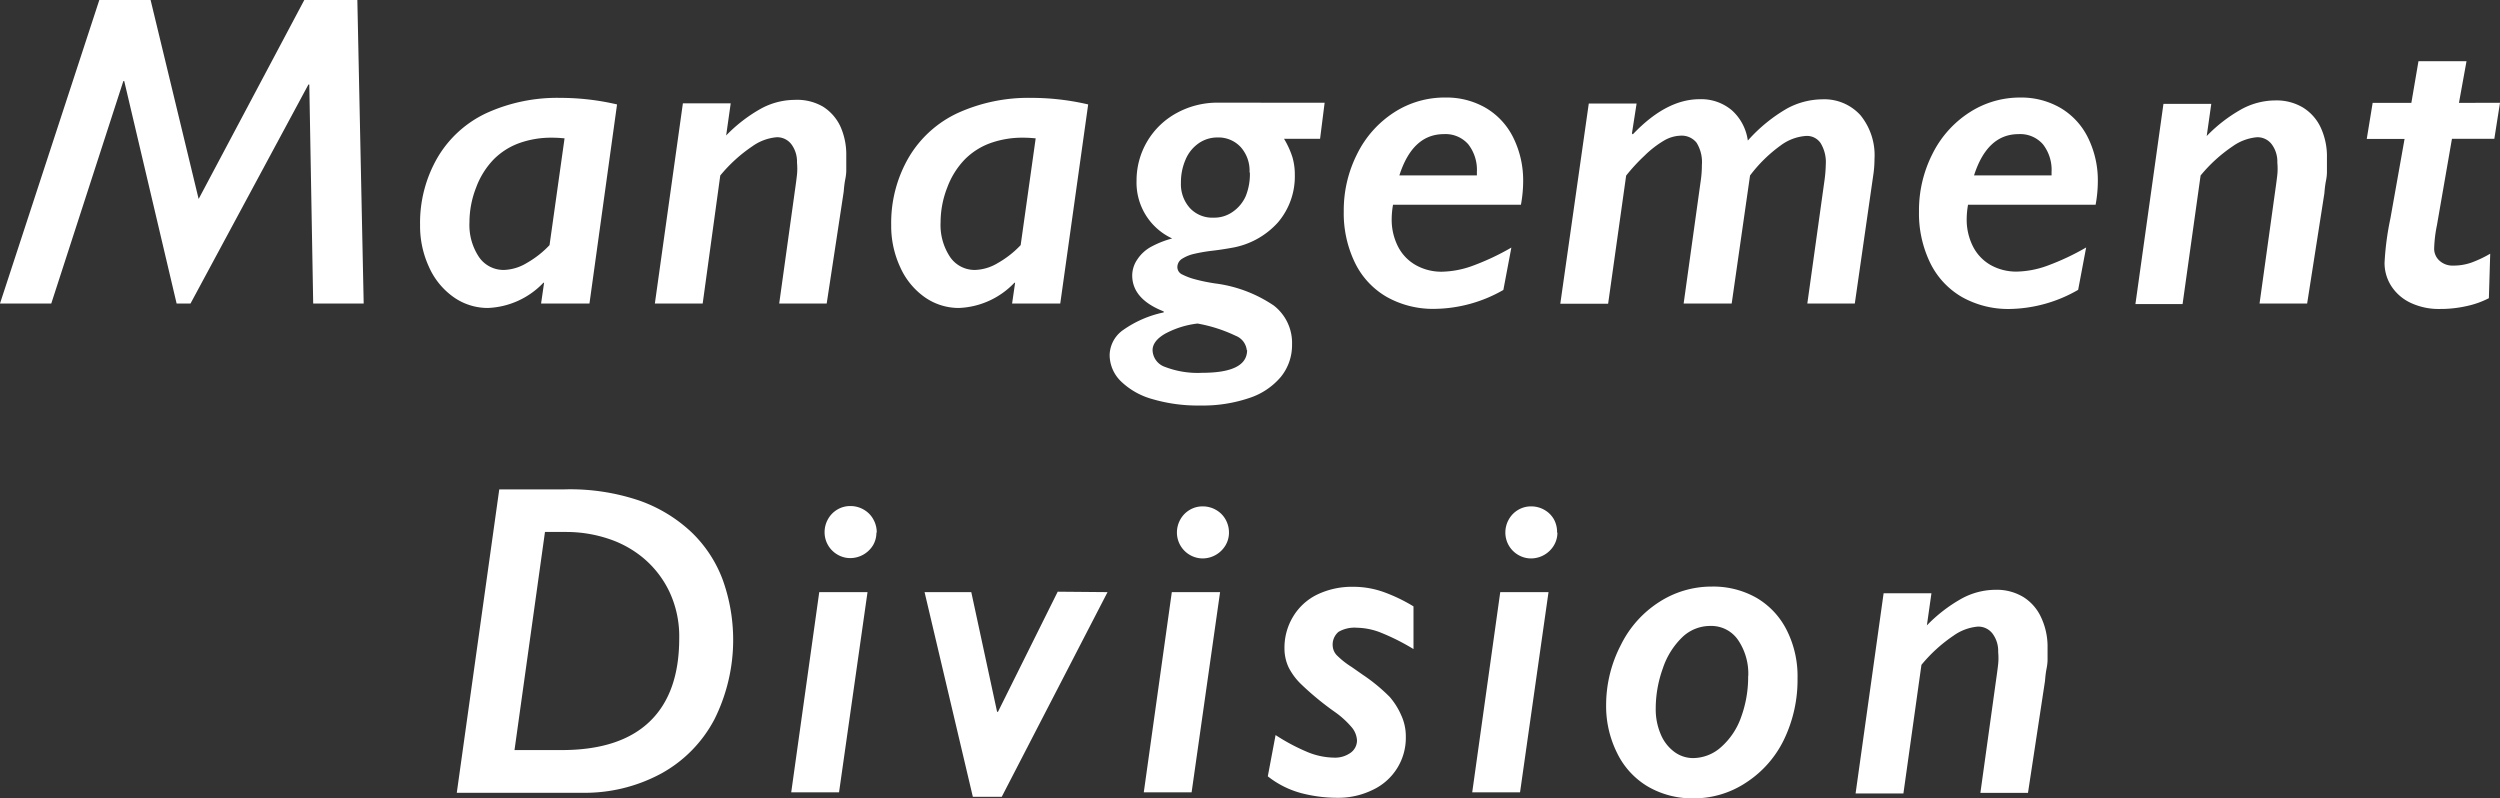
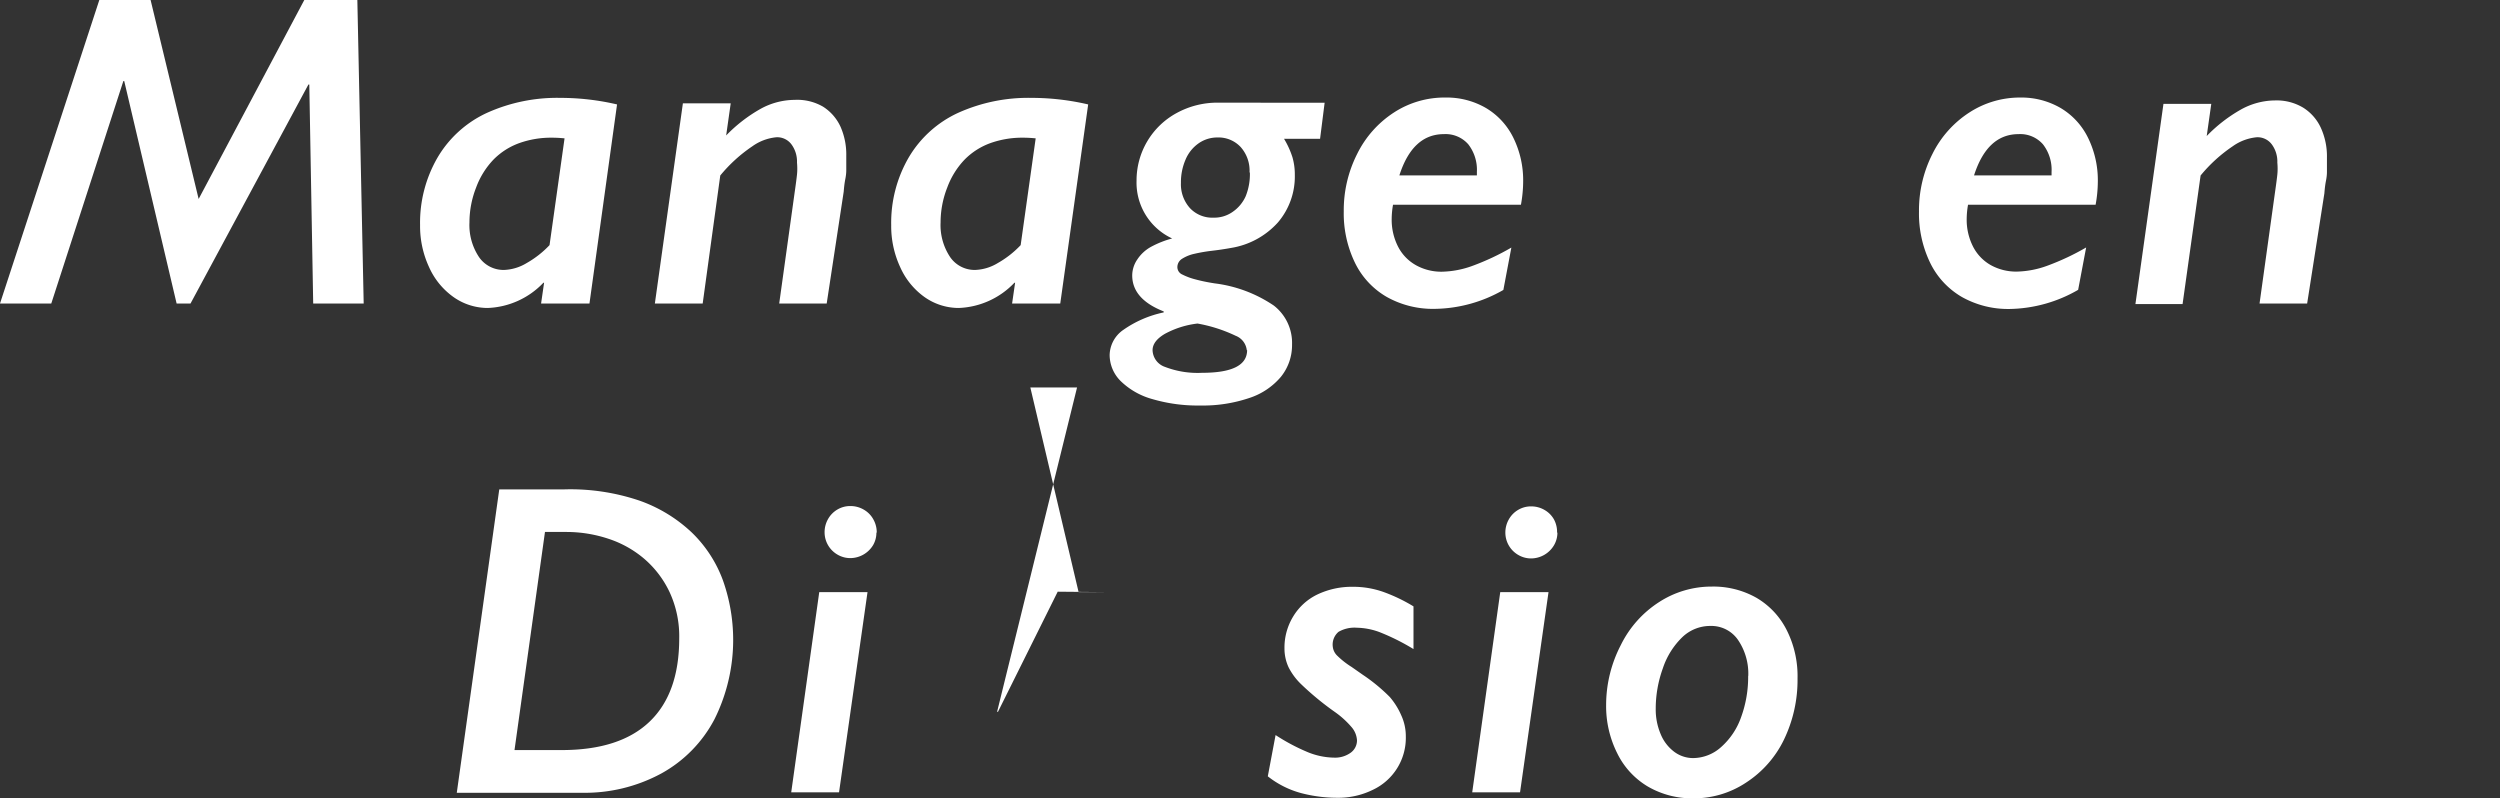
<svg xmlns="http://www.w3.org/2000/svg" viewBox="0 0 224.78 71.77">
  <rect x="0" y="0" width="224.78" height="71.77" fill="#333333" stroke="none" />
  <defs>
    <style>.cls-1{fill:#fff;}</style>
  </defs>
  <title>アセット 6</title>
  <g id="レイヤー_2" data-name="レイヤー 2">
    <g id="コンテンツ">
      <path class="cls-1" d="M32.7,27.29H28.16L27.81,7.6h-.08L17.13,27.29H15.88l-4.71-20h-.08l-6.48,20H0L8.93,0h4.61l4.32,17.89L27.36,0h4.77Z" />
      <path class="cls-1" d="M53,27.29H48.65l.27-1.87,0,0-.06,0a7.28,7.28,0,0,1-5,2.27,5.33,5.33,0,0,1-3.11-1A6.58,6.58,0,0,1,38.57,24a8.75,8.75,0,0,1-.8-3.76,11.68,11.68,0,0,1,1.58-6.09,10,10,0,0,1,4.43-4,15.33,15.33,0,0,1,6.62-1.35,22.35,22.35,0,0,1,5.08.59ZM50.76,12.44q-.59-.06-1.13-.06a8.5,8.5,0,0,0-2.95.49,6.22,6.22,0,0,0-2.3,1.47,7.25,7.25,0,0,0-1.57,2.52,8.58,8.58,0,0,0-.6,3.13,5.18,5.18,0,0,0,.85,3.11,2.67,2.67,0,0,0,2.28,1.17,4.21,4.21,0,0,0,2-.61,8.8,8.8,0,0,0,2.07-1.62Z" />
      <path class="cls-1" d="M74.33,27.29H70.06l1.39-10q.16-1.11.21-1.6t0-1.07a2.6,2.6,0,0,0-.5-1.64,1.6,1.6,0,0,0-1.34-.64,4.43,4.43,0,0,0-2.17.81,13.52,13.52,0,0,0-2.89,2.63L63.18,27.29h-4.3l2.52-18h4.3l-.41,2.89a13.57,13.57,0,0,1,3.09-2.39,6.4,6.4,0,0,1,3.07-.81A4.62,4.62,0,0,1,74,9.59a4.22,4.22,0,0,1,1.58,1.82A6.17,6.17,0,0,1,76.09,14q0,.35,0,.66t0,.66q0,.35-.09.8t-.14,1.11Z" />
      <path class="cls-1" d="M95.33,27.29H91l.27-1.87,0,0-.06,0a7.27,7.27,0,0,1-5,2.27,5.33,5.33,0,0,1-3.11-1A6.59,6.59,0,0,1,80.93,24a8.75,8.75,0,0,1-.8-3.76,11.68,11.68,0,0,1,1.58-6.09,10,10,0,0,1,4.43-4,15.34,15.34,0,0,1,6.62-1.35,22.35,22.35,0,0,1,5.08.59ZM93.12,12.44q-.59-.06-1.13-.06a8.5,8.5,0,0,0-2.95.49,6.23,6.23,0,0,0-2.3,1.47,7.26,7.26,0,0,0-1.57,2.52,8.58,8.58,0,0,0-.6,3.13,5.18,5.18,0,0,0,.85,3.11,2.67,2.67,0,0,0,2.28,1.17,4.21,4.21,0,0,0,2-.61,8.78,8.78,0,0,0,2.07-1.62Z" />
      <path class="cls-1" d="M119.1,9.24l-.41,3.24h-3.24a7.76,7.76,0,0,1,.76,1.67,5.59,5.59,0,0,1,.21,1.57A6.36,6.36,0,0,1,114.9,20a7.2,7.2,0,0,1-4.2,2.29q-.88.16-1.75.26a14.34,14.34,0,0,0-1.56.27,3.41,3.41,0,0,0-1.11.45.88.88,0,0,0-.42.77.73.73,0,0,0,.46.65,5.63,5.63,0,0,0,1.2.44q.74.2,1.7.35a12.11,12.11,0,0,1,5.32,2,4.25,4.25,0,0,1,1.63,3.5,4.53,4.53,0,0,1-1,2.9,6.24,6.24,0,0,1-2.86,1.91,13,13,0,0,1-4.39.67,14.47,14.47,0,0,1-4.32-.58,6.58,6.58,0,0,1-2.83-1.61,3.32,3.32,0,0,1-1-2.36A2.82,2.82,0,0,1,101,29.66a9.81,9.81,0,0,1,3.63-1.57V28q-2.83-1.11-2.83-3.24a2.57,2.57,0,0,1,.45-1.42,3.49,3.49,0,0,1,1.21-1.13,8.6,8.6,0,0,1,1.93-.77,5.53,5.53,0,0,1-3.2-5.2,6.89,6.89,0,0,1,3.61-6.08,7.62,7.62,0,0,1,3.71-.93Zm-7,22.25a1.57,1.57,0,0,0-1-1.3,13.39,13.39,0,0,0-3.43-1.1,8.12,8.12,0,0,0-2.94.93q-1.1.65-1.1,1.47a1.64,1.64,0,0,0,1.12,1.5,8.14,8.14,0,0,0,3.33.53Q112.13,33.52,112.13,31.48Zm.25-16a3.19,3.19,0,0,0-.8-2.27,2.73,2.73,0,0,0-2.09-.86,2.93,2.93,0,0,0-1.68.52,3.37,3.37,0,0,0-1.18,1.46,5.12,5.12,0,0,0-.42,2.1,3.2,3.2,0,0,0,.8,2.26,2.75,2.75,0,0,0,2.13.87,2.87,2.87,0,0,0,1.72-.52A3.37,3.37,0,0,0,112,17.65,5.31,5.31,0,0,0,112.38,15.53Z" />
      <path class="cls-1" d="M130,8.77a7,7,0,0,1,3.62.95,6.36,6.36,0,0,1,2.46,2.69,8.66,8.66,0,0,1,.87,3.93,11.82,11.82,0,0,1-.2,2.07H125.25a7.45,7.45,0,0,0-.12,1.25,5.3,5.3,0,0,0,.58,2.53,4,4,0,0,0,1.61,1.66,4.69,4.69,0,0,0,2.32.58,8.46,8.46,0,0,0,2.79-.54,22.1,22.1,0,0,0,3.46-1.63l-.72,3.81A12.67,12.67,0,0,1,129,27.77a8.48,8.48,0,0,1-4.31-1.07,7.15,7.15,0,0,1-2.87-3.09,10.17,10.17,0,0,1-1-4.61,11.2,11.2,0,0,1,1.21-5.17,9.37,9.37,0,0,1,3.31-3.72A8.34,8.34,0,0,1,130,8.77Zm2.79,7v-.31a3.74,3.74,0,0,0-.77-2.48,2.71,2.71,0,0,0-2.2-.92q-2.81,0-4,3.71Z" />
-       <path class="cls-1" d="M166.77,27.29H162.5l1.56-11.19a12,12,0,0,0,.1-1.31,3.28,3.28,0,0,0-.47-1.93,1.49,1.49,0,0,0-1.27-.64,4.32,4.32,0,0,0-2.32.86,12.86,12.86,0,0,0-2.75,2.7L155.7,27.29h-4.32l1.52-10.92a10.13,10.13,0,0,0,.12-1.54,3.3,3.3,0,0,0-.48-2,1.71,1.71,0,0,0-1.46-.63,3.13,3.13,0,0,0-1.5.46A9.09,9.09,0,0,0,147.86,14a16.35,16.35,0,0,0-1.65,1.79l-1.62,11.52h-4.3l2.56-18h4.3L146.73,12l.08.08q3-3.16,6-3.16a4.27,4.27,0,0,1,2.91,1,4.46,4.46,0,0,1,1.43,2.72,14.23,14.23,0,0,1,3.52-2.88,6.76,6.76,0,0,1,3.16-.83,4.39,4.39,0,0,1,3.44,1.42,5.69,5.69,0,0,1,1.27,3.94,10,10,0,0,1-.12,1.52Z" />
      <path class="cls-1" d="M181.67,8.77a7,7,0,0,1,3.62.95,6.35,6.35,0,0,1,2.46,2.69,8.66,8.66,0,0,1,.87,3.93,11.82,11.82,0,0,1-.2,2.07H176.95a7.45,7.45,0,0,0-.12,1.25,5.31,5.31,0,0,0,.58,2.53A4,4,0,0,0,179,23.84a4.7,4.7,0,0,0,2.32.58,8.45,8.45,0,0,0,2.79-.54,22.1,22.1,0,0,0,3.46-1.63l-.72,3.81a12.67,12.67,0,0,1-6.13,1.72,8.48,8.48,0,0,1-4.31-1.07,7.17,7.17,0,0,1-2.87-3.09,10.17,10.17,0,0,1-1-4.61,11.2,11.2,0,0,1,1.21-5.17,9.39,9.39,0,0,1,3.31-3.72A8.34,8.34,0,0,1,181.67,8.77Zm2.79,7v-.31a3.73,3.73,0,0,0-.77-2.48,2.71,2.71,0,0,0-2.2-.92q-2.81,0-4,3.71Z" />
      <path class="cls-1" d="M207.44,27.29h-4.28l1.39-10q.16-1.11.21-1.6t0-1.07a2.6,2.6,0,0,0-.5-1.64,1.6,1.6,0,0,0-1.34-.64,4.43,4.43,0,0,0-2.17.81,13.52,13.52,0,0,0-2.89,2.63l-1.62,11.56H192l2.52-18h4.3l-.41,2.89a13.57,13.57,0,0,1,3.09-2.39,6.4,6.4,0,0,1,3.07-.81,4.62,4.62,0,0,1,2.53.66,4.22,4.22,0,0,1,1.58,1.82,6.17,6.17,0,0,1,.54,2.64q0,.35,0,.66t0,.66q0,.35-.09.8t-.14,1.11Z" />
-       <path class="cls-1" d="M224.78,9.24l-.51,3.24h-3.81l-1.35,7.77a11.93,11.93,0,0,0-.25,2.11,1.44,1.44,0,0,0,.47,1.07,1.73,1.73,0,0,0,1.25.45,4.84,4.84,0,0,0,1.63-.27,10.45,10.45,0,0,0,1.69-.8l-.12,4a8,8,0,0,1-2,.71,10.66,10.66,0,0,1-2.42.26,5.93,5.93,0,0,1-2.59-.54,4.17,4.17,0,0,1-1.75-1.5,3.82,3.82,0,0,1-.62-2.12,25.49,25.49,0,0,1,.53-4l1.27-7.13h-3.4l.53-3.24h3.48l.64-3.75h4.32l-.68,3.75Z" />
      <path class="cls-1" d="M50.77,44a19.38,19.38,0,0,1,6.69,1,13.24,13.24,0,0,1,4.72,2.86A11.46,11.46,0,0,1,65,52.18a16,16,0,0,1-.75,12.47,11.84,11.84,0,0,1-4.78,4.89,14.46,14.46,0,0,1-7.19,1.74H41.07L44.89,44ZM61.07,57.4a9.44,9.44,0,0,0-.87-4.17,9,9,0,0,0-2.29-3,9.53,9.53,0,0,0-3.24-1.8,12,12,0,0,0-3.74-.6H49L46.26,67.44H50.5q5.23,0,7.9-2.55T61.07,57.4Z" />
      <path class="cls-1" d="M78,53.24l-2.56,18h-4.3l2.52-18Zm.8-5.35A2.24,2.24,0,0,1,78.51,49a2.41,2.41,0,0,1-2.05,1.18,2.27,2.27,0,0,1-1.17-.32,2.32,2.32,0,0,1-1.15-2,2.38,2.38,0,0,1,.3-1.17,2.29,2.29,0,0,1,.84-.87,2.25,2.25,0,0,1,1.18-.32,2.36,2.36,0,0,1,1.2.32,2.25,2.25,0,0,1,.86.87A2.38,2.38,0,0,1,78.83,47.89Z" />
-       <path class="cls-1" d="M99.58,53.24l-9.51,18.4h-2.6l-4.34-18.4h4.2L89.65,64h.08l5.37-10.8Z" />
-       <path class="cls-1" d="M109.7,53.24l-2.56,18h-4.3l2.52-18Zm.8-5.35a2.24,2.24,0,0,1-.31,1.14,2.41,2.41,0,0,1-2.05,1.18,2.33,2.33,0,0,1-2.32-2.32,2.38,2.38,0,0,1,.3-1.17,2.29,2.29,0,0,1,.84-.87,2.25,2.25,0,0,1,1.18-.32,2.36,2.36,0,0,1,1.2.32,2.25,2.25,0,0,1,.86.87A2.39,2.39,0,0,1,110.5,47.89Z" />
+       <path class="cls-1" d="M99.58,53.24h-2.6l-4.34-18.4h4.2L89.65,64h.08l5.37-10.8Z" />
      <path class="cls-1" d="M127.09,58.36A19.86,19.86,0,0,0,124,56.82a6.21,6.21,0,0,0-2-.38,2.88,2.88,0,0,0-1.65.37,1.5,1.5,0,0,0-.52,1.31,1.32,1.32,0,0,0,.42.85,7.49,7.49,0,0,0,1.28,1l1,.7a15.81,15.81,0,0,1,2.43,2A6.5,6.5,0,0,1,126,64.34a4.5,4.5,0,0,1,.4,1.9,5.16,5.16,0,0,1-3,4.79,7,7,0,0,1-3.15.7,12.81,12.81,0,0,1-3.26-.42,8.3,8.3,0,0,1-3-1.51l.7-3.71a17.6,17.6,0,0,0,2.78,1.49,6.46,6.46,0,0,0,2.47.54,2.39,2.39,0,0,0,1.5-.44,1.36,1.36,0,0,0,.57-1.12,2,2,0,0,0-.52-1.22A8.12,8.12,0,0,0,120,64,25.77,25.77,0,0,1,117,61.53,5.68,5.68,0,0,1,115.86,60a4,4,0,0,1-.37-1.69,5.37,5.37,0,0,1,.77-2.86,5.15,5.15,0,0,1,2.19-2,7.22,7.22,0,0,1,3.21-.69,8.12,8.12,0,0,1,2.8.49,15,15,0,0,1,2.63,1.27Z" />
      <path class="cls-1" d="M139.23,53.24l-2.56,18h-4.3l2.52-18Zm.8-5.35a2.24,2.24,0,0,1-.31,1.14,2.41,2.41,0,0,1-2.05,1.18,2.27,2.27,0,0,1-1.17-.32,2.32,2.32,0,0,1-1.15-2,2.38,2.38,0,0,1,.3-1.17,2.29,2.29,0,0,1,.84-.87,2.25,2.25,0,0,1,1.18-.32,2.36,2.36,0,0,1,1.2.32,2.25,2.25,0,0,1,.86.87A2.38,2.38,0,0,1,140,47.89Z" />
      <path class="cls-1" d="M161.62,61a12.35,12.35,0,0,1-1.21,5.48A9.55,9.55,0,0,1,157,70.36a8.46,8.46,0,0,1-4.74,1.42,7.91,7.91,0,0,1-4.08-1.05,7.09,7.09,0,0,1-2.77-3,9.42,9.42,0,0,1-1-4.33A11.73,11.73,0,0,1,145.73,58a9.63,9.63,0,0,1,3.45-3.87,8.67,8.67,0,0,1,4.73-1.39,7.86,7.86,0,0,1,4,1,7,7,0,0,1,2.73,2.9A9.18,9.18,0,0,1,161.62,61Zm-4.43-.21a5.38,5.38,0,0,0-.92-3.25,2.91,2.91,0,0,0-2.48-1.26,3.62,3.62,0,0,0-2.52,1,6.94,6.94,0,0,0-1.76,2.81,10.66,10.66,0,0,0-.64,3.64,5.65,5.65,0,0,0,.45,2.29,3.75,3.75,0,0,0,1.22,1.58,2.83,2.83,0,0,0,1.69.56,3.8,3.8,0,0,0,2.53-1,6.42,6.42,0,0,0,1.79-2.69A10.52,10.52,0,0,0,157.18,60.76Z" />
-       <path class="cls-1" d="M182.34,71.29h-4.28l1.39-10q.16-1.11.21-1.6t0-1.07a2.6,2.6,0,0,0-.5-1.64,1.6,1.6,0,0,0-1.34-.64,4.43,4.43,0,0,0-2.17.81,13.52,13.52,0,0,0-2.89,2.63l-1.62,11.56h-4.3l2.52-18h4.3l-.41,2.89a13.57,13.57,0,0,1,3.09-2.39,6.4,6.4,0,0,1,3.07-.81,4.62,4.62,0,0,1,2.53.66,4.22,4.22,0,0,1,1.58,1.82A6.17,6.17,0,0,1,184.1,58q0,.35,0,.66t0,.66q0,.35-.09.8t-.14,1.11Z" />
    </g>
  </g>
</svg>